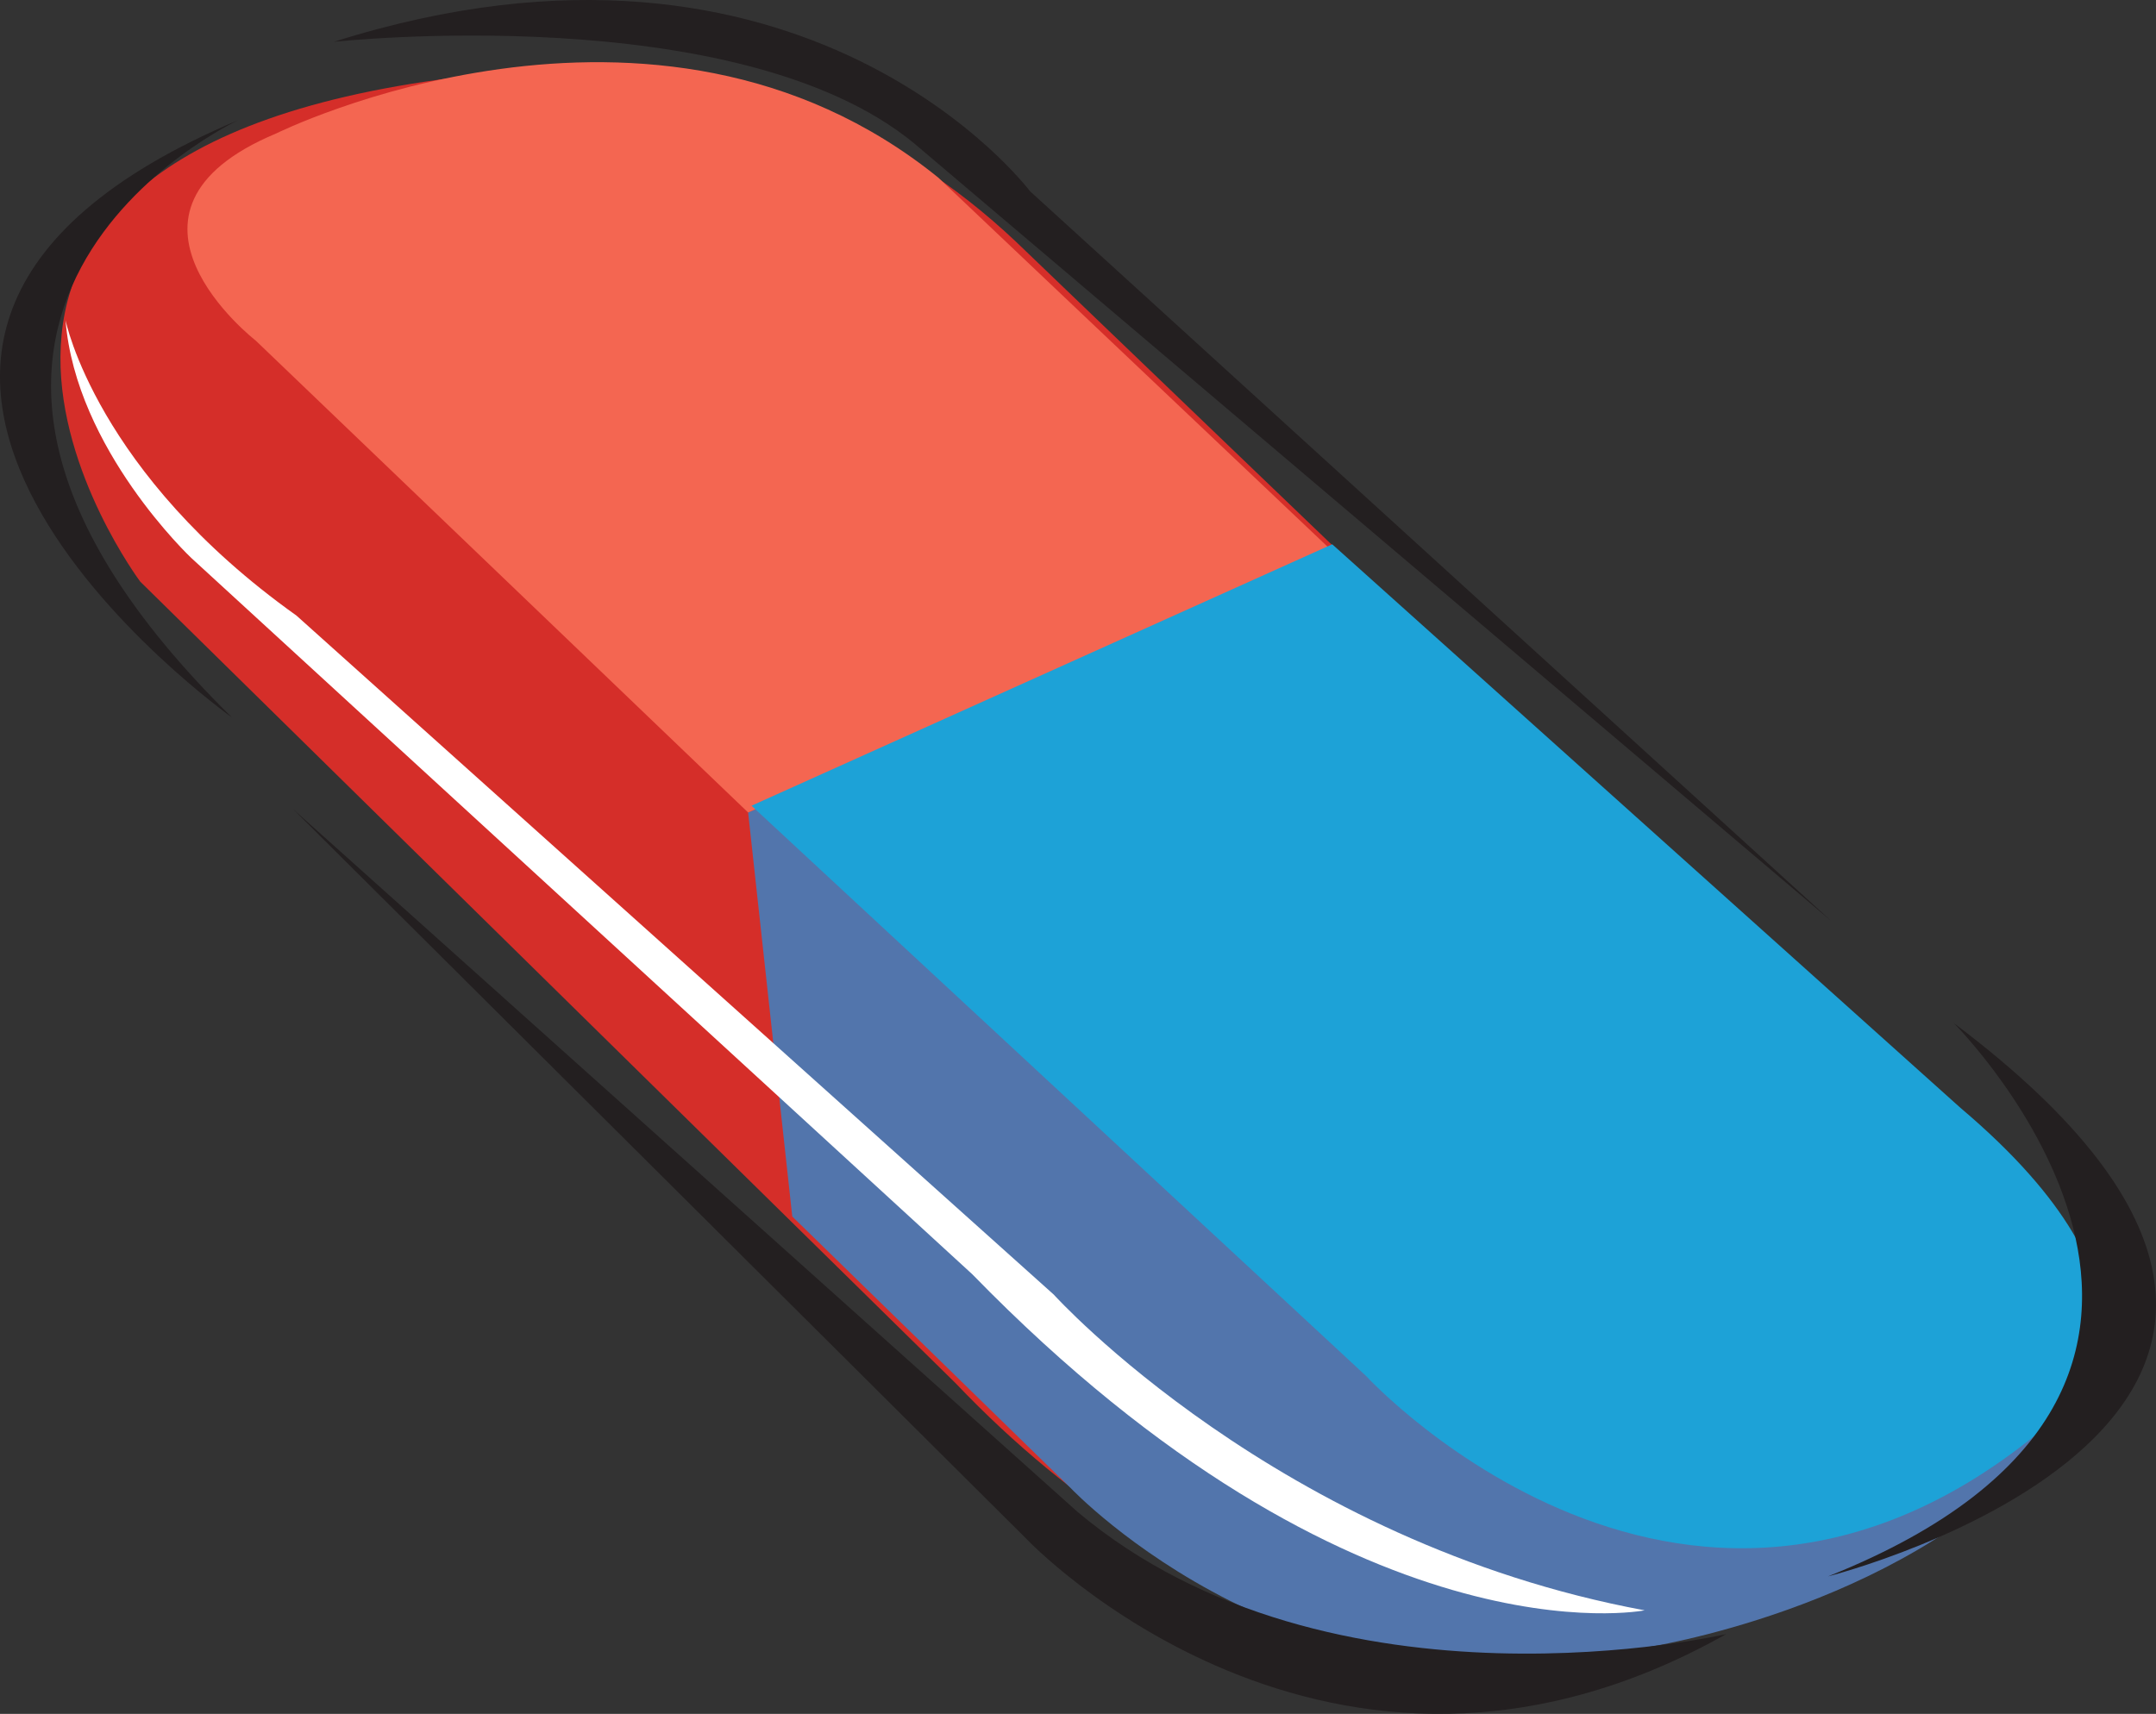
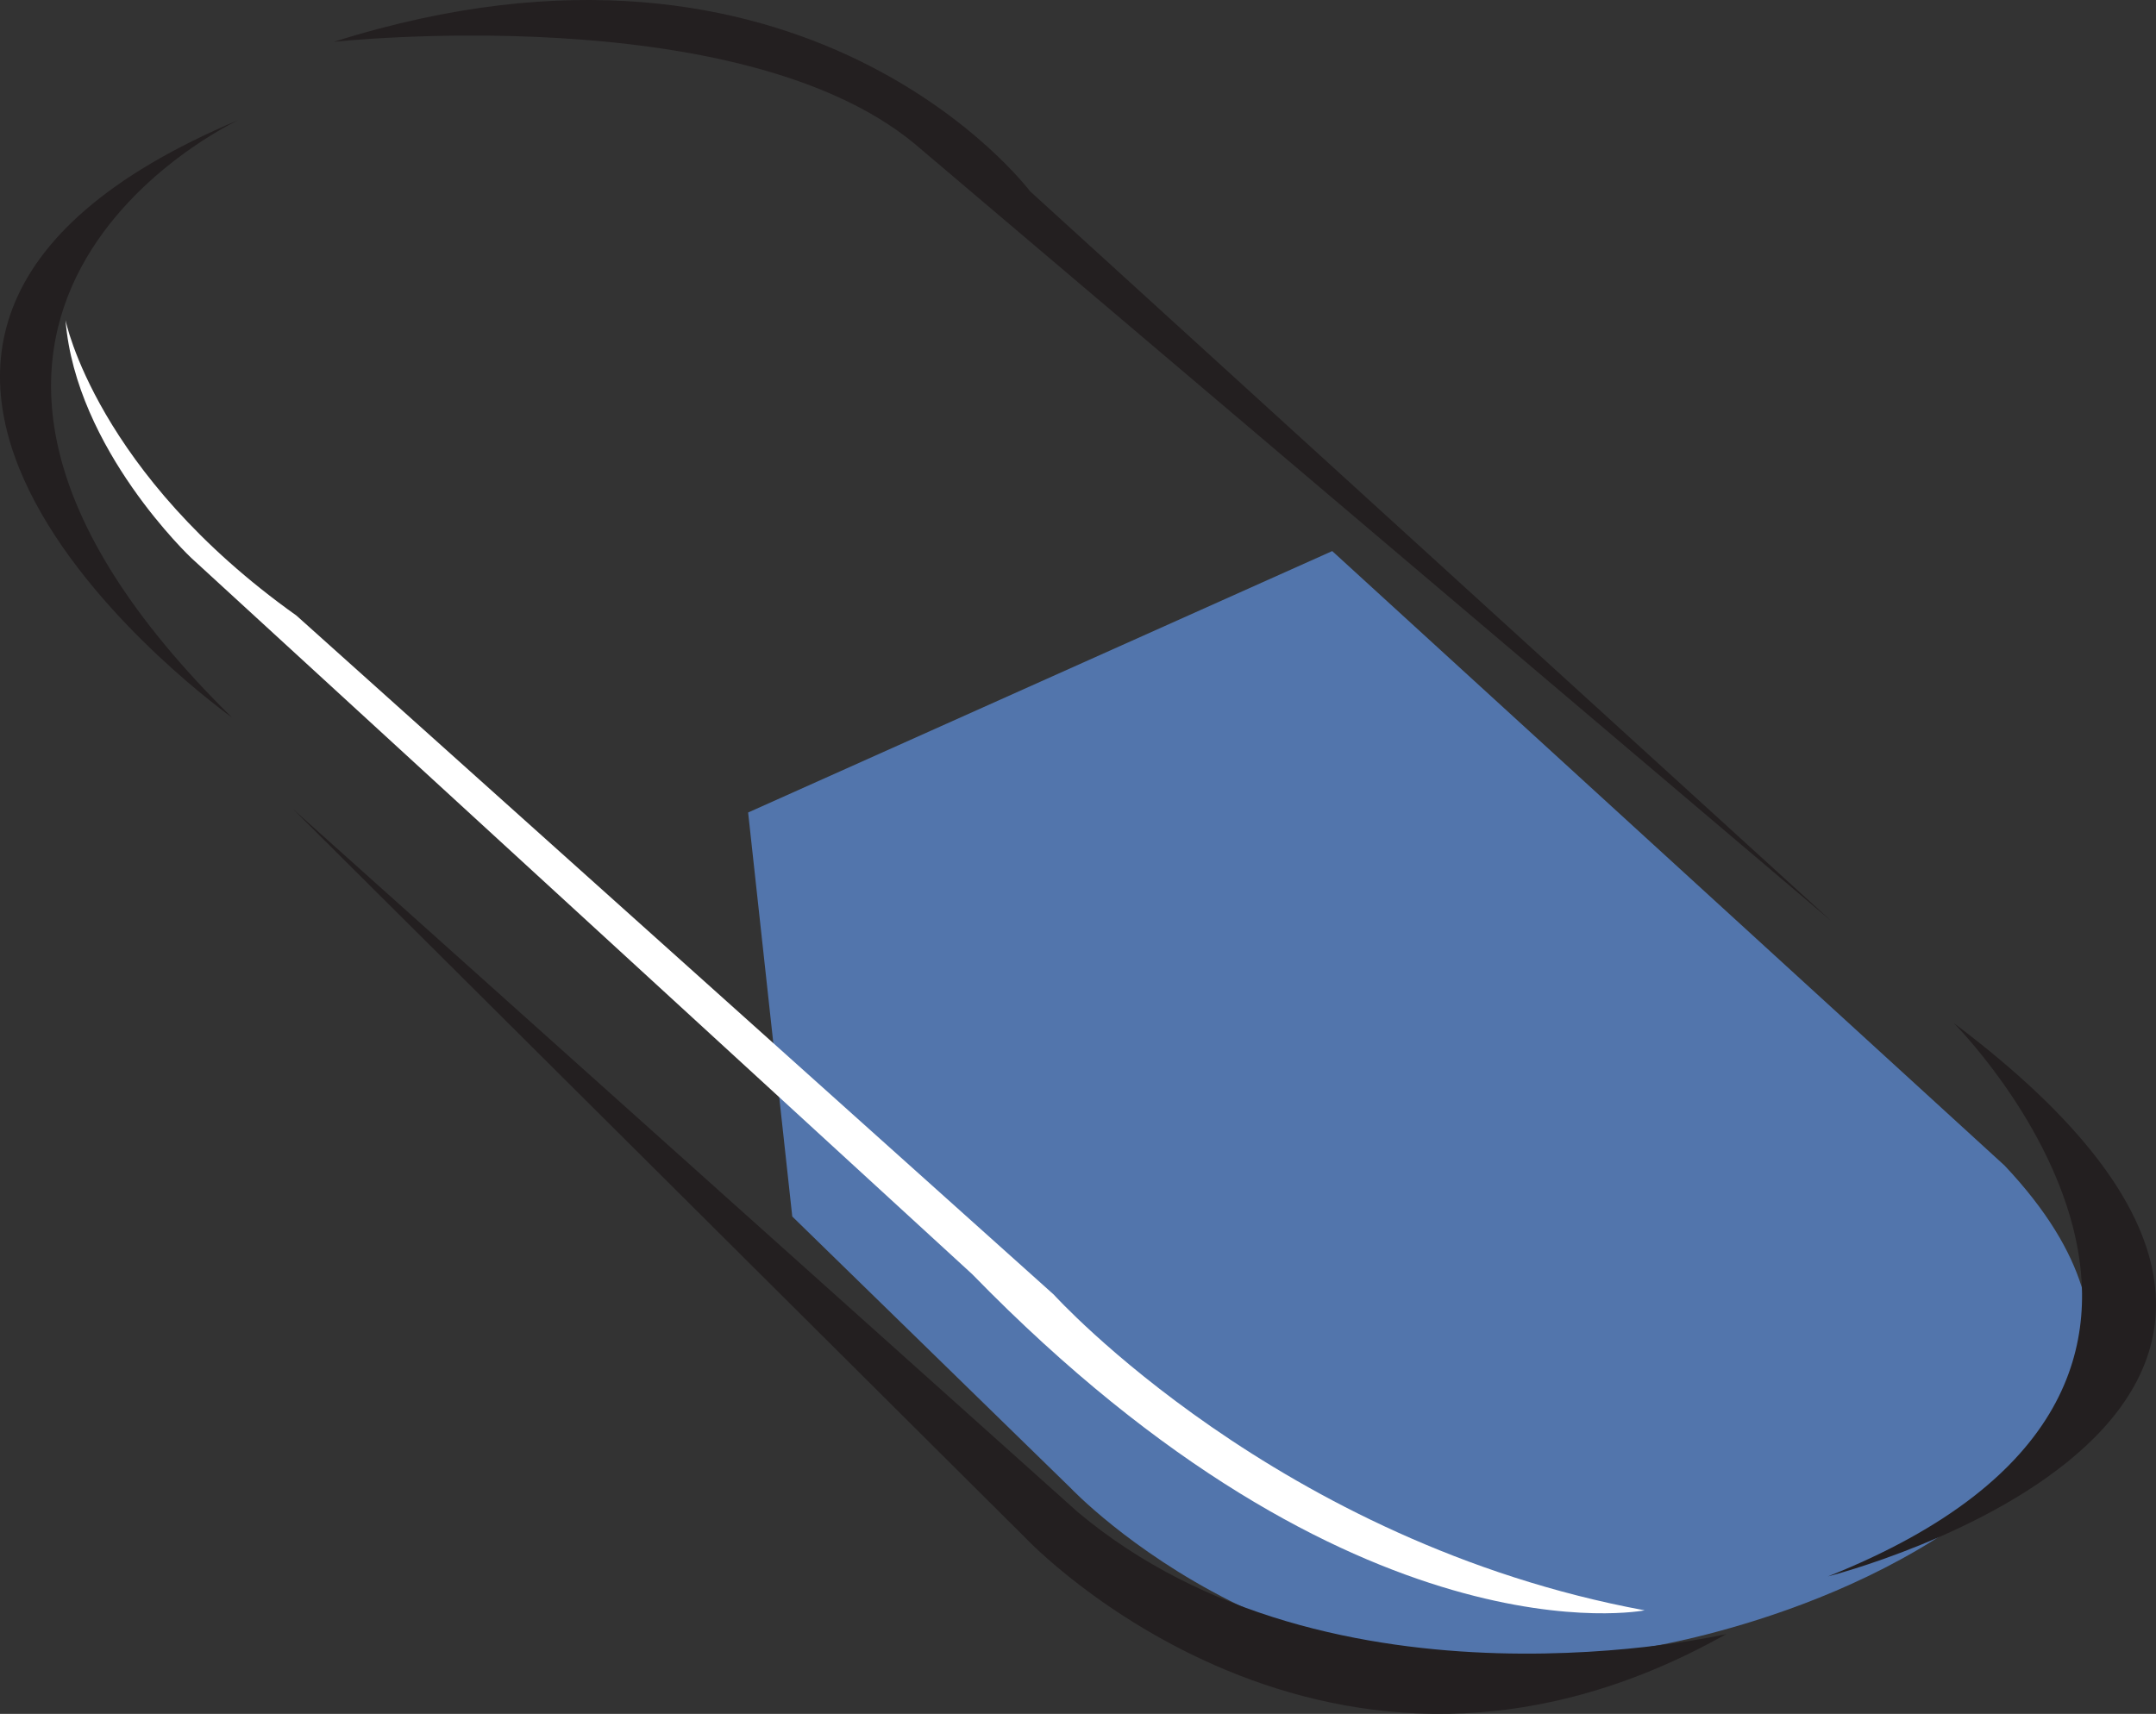
<svg xmlns="http://www.w3.org/2000/svg" width="476.157" height="378.612">
  <rect width="100%" height="100%" fill="#333333" stroke="none" />
-   <path fill="#d52e29" fill-rule="evenodd" d="M30.975 128.49s-71.25-95.25 72.75-111.75c0 0 65.25-15.75 120.75 36.75l204.75 196.5s54 48.75 3 81c0 0-114 87-221.25-25.5l-180-177" />
  <path fill="#5275ac" fill-rule="evenodd" d="m294.225 121.74-129 57.75 9.75 89.25 61.5 60s51.75 54.75 126.75 35.25c0 0 55.5-8.25 87-42.75 0 0 30-24-7.5-63.75l-148.5-135.75" />
-   <path fill="#f46651" fill-rule="evenodd" d="M165.225 179.49 56.475 75.24s-36.75-28.5 4.5-45.75c0 0 83.25-41.25 146.25 9.75l87 82.5-129 57.75" />
-   <path fill="#1da2d7" fill-rule="evenodd" d="m165.975 177.99 135.75 126s75.75 82.5 157.5 4.5c0 0 22.5-22.5-26.25-63.75l-138.75-124.5-128.25 57.75" />
  <path fill="#fff" fill-rule="evenodd" d="M14.475 70.74s6.75 33.75 51 65.25l167.25 150s49.5 54.75 130.5 69.75c0 0-63.75 12.75-148.5-74.25l-172.5-158.25s-25.5-24-27.75-52.5" />
  <path fill="#231f20" fill-rule="evenodd" d="m64.725 178.74 162 161.25s66.75 70.5 154.5 21c0 0-87 20.25-143.25-27L64.725 178.74m339 169.5s142.5-36 27.75-122.25c0 0 79.5 79.5-27.75 122.25m.75-144.75-177-161.25s-49.5-66-153.75-33c0 0 89.25-9.75 128.25 22.5l202.5 171.75m-353.25-45s-116.25-82.5 1.5-132c0 0-92.25 42.75-1.5 132" />
</svg>